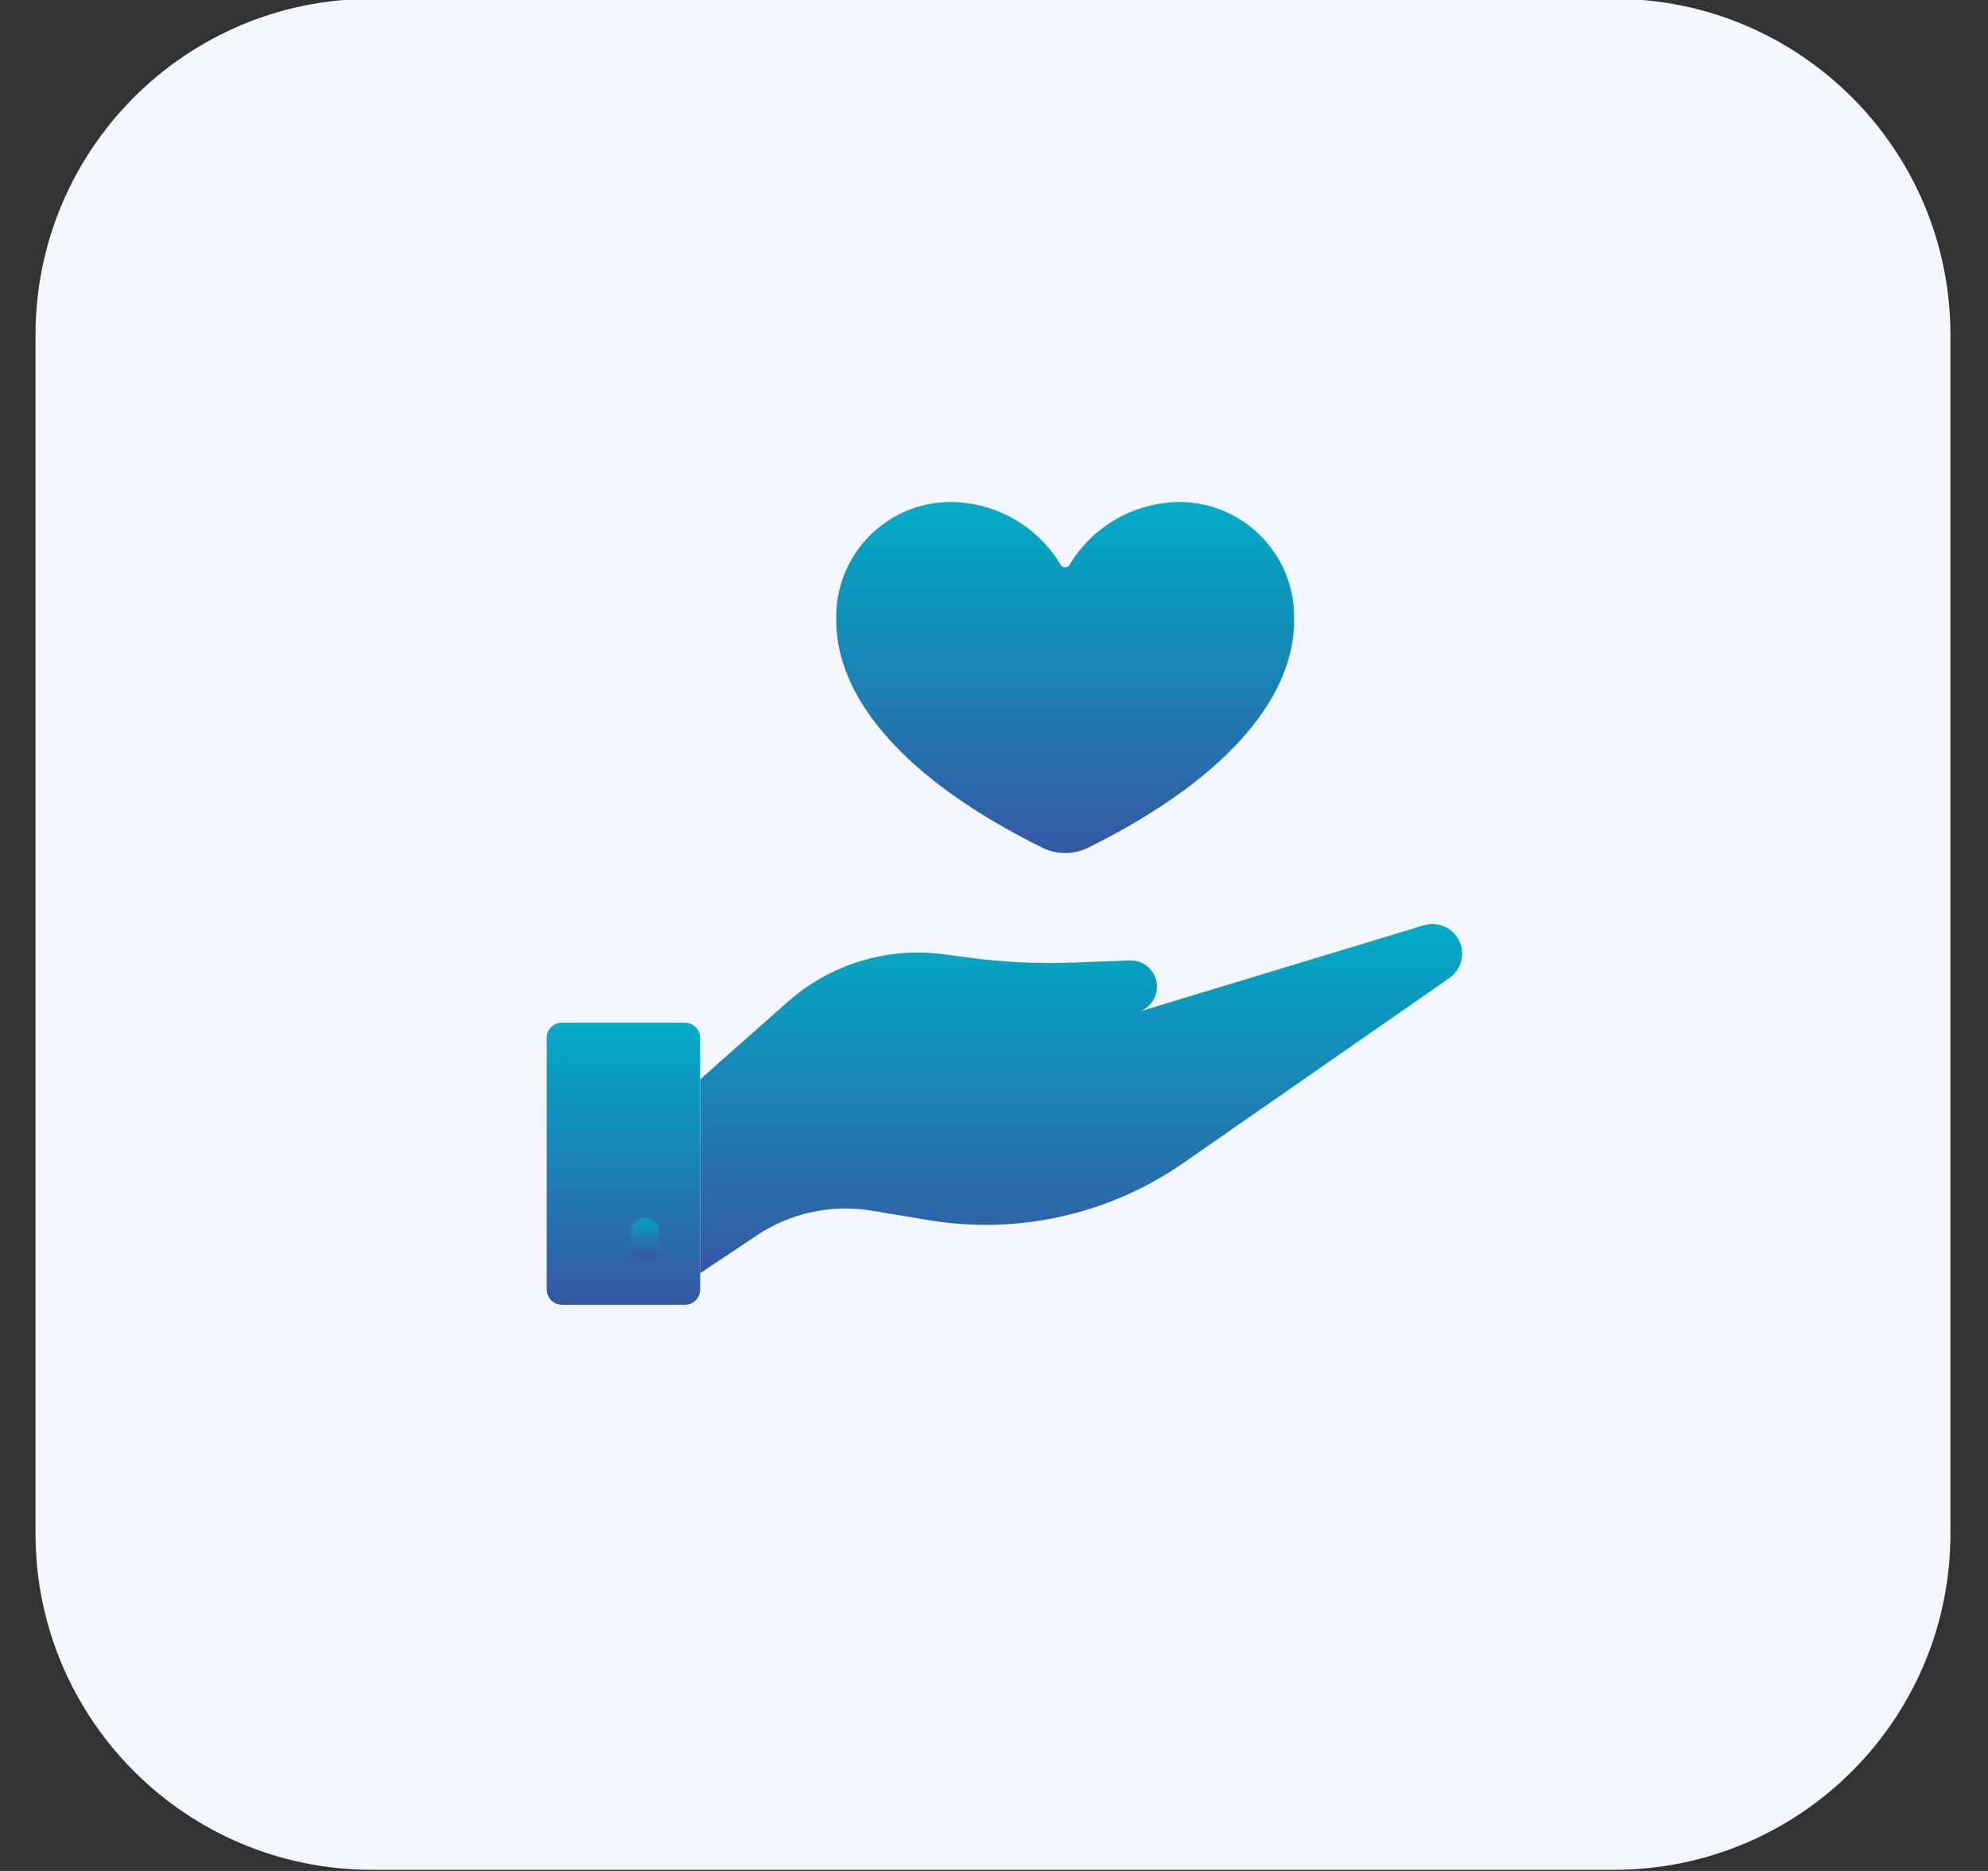
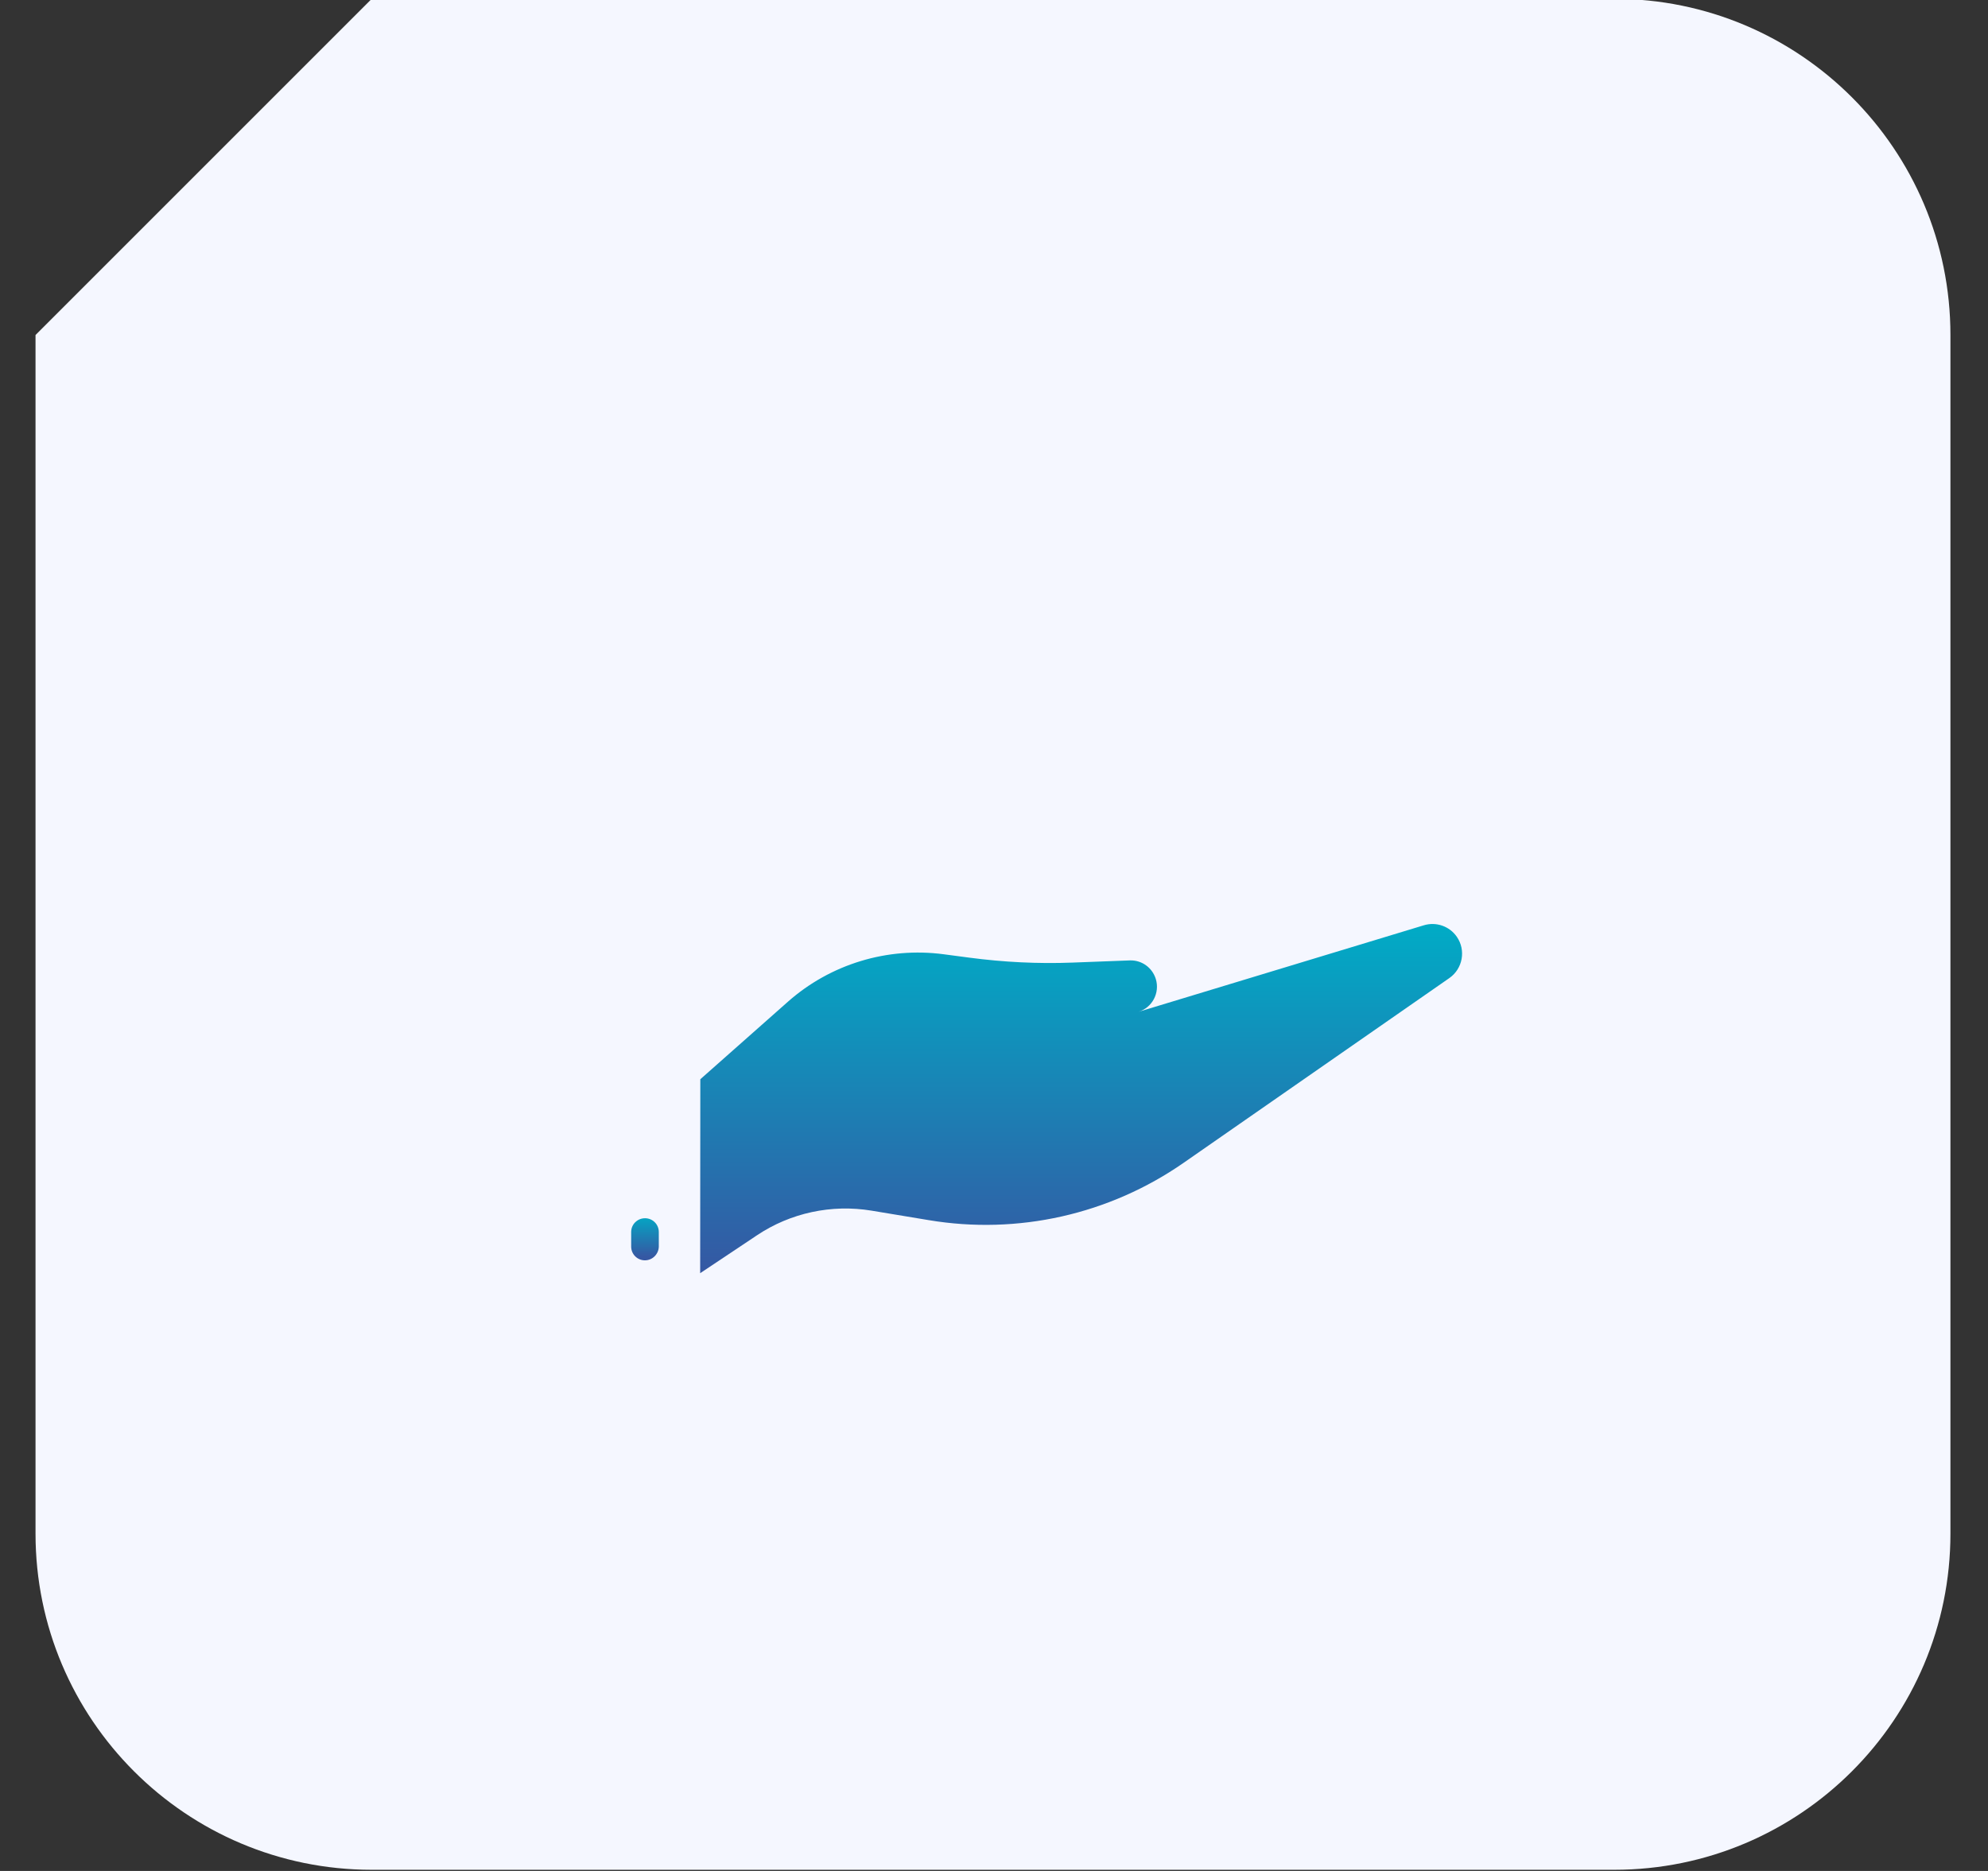
<svg xmlns="http://www.w3.org/2000/svg" id="Calque_1" x="0px" y="0px" viewBox="0 0 136 128" style="enable-background:new 0 0 136 128;" xml:space="preserve">
  <rect x="0" y="0" width="136" height="128" fill="#333333" stroke="none" />
  <style type="text/css"> .st0{fill:#F5F7FF;} .st1{fill:url(#Tracé_17088_00000094583495490544655110000017357030474232527503_);} .st2{fill:url(#Tracé_17091_00000049940274718372656830000017100860515435118209_);} .st3{fill:url(#Tracé_17093_00000041276290950357362620000015638650667563924636_);} .st4{fill:url(#Tracé_17094_00000022541451873395966690000002129101441352811449_);} .st5{fill:url(#Tracé_18300_00000176735319544501623430000001475416890198012567_);} .st6{fill:url(#Tracé_18302_00000046338601257123141880000007555370942773942423_);} .st7{fill:url(#Tracé_18305_00000062870847911529534600000012530921068362360470_);} .st8{fill:url(#Tracé_18306_00000038386792257742188850000004292320555773177254_);} .st9{fill:url(#Tracé_18307_00000090285628357691522500000009674957884962364545_);} .st10{fill:url(#Tracé_18308_00000085243274528864457460000013193854650725743250_);} .st11{fill:url(#Tracé_18309_00000141424809552483052470000013587282570736311432_);} .st12{fill:url(#Tracé_18310_00000129922527881612043100000015166183403592880307_);} .st13{fill:url(#Tracé_18311_00000001633675069306302420000015931874110086091450_);} .st14{fill:url(#Tracé_14631_00000142873864765381516150000018303254395390623634_);} .st15{fill:url(#Tracé_14632_00000088132948215631652800000012191715679234886582_);} .st16{fill:url(#Tracé_14633_00000012445315933223518600000017927408332561469322_);} .st17{fill:url(#Tracé_14792_00000071560016794240631110000012321716264799203247_);} .st18{fill:url(#Tracé_14793_00000049211767935422261580000013252882322109954463_);} .st19{fill:url(#Tracé_14794_00000070835696559204615830000006432646291918612409_);} .st20{fill:url(#Tracé_5979_00000099626831246731673840000012567216603609307777_);} .st21{fill:url(#Tracé_5980_00000091717326481846469280000014159608042230019203_);} .st22{fill:url(#Tracé_5981_00000026142863641292139860000003931462534055192478_);} .st23{fill:url(#Tracé_5982_00000129185708276927477410000003193703101378142125_);} .st24{fill-rule:evenodd;clip-rule:evenodd;fill:url(#Tracé_17291_00000064323590429131236470000012982934187683540864_);} .st25{fill:#FFFFFF;} .st26{fill:url(#);} .st27{fill:#303AB2;} .st28{fill:#353535;} .st29{fill:#B7B7B7;} .st30{fill:#FF9D00;} .st31{clip-path:url(#SVGID_00000002352868828244075480000010460548981740378031_);} .st32{fill:url(#Tracé_2285_00000018219783118019281530000003027871755819471011_);} .st33{fill:url(#Tracé_19372_00000014611347843191421590000015052153441655383227_);} .st34{fill:url(#Tracé_19373_00000002375108824317712110000016418027509562097304_);} .st35{fill:url(#Tracé_19374_00000084508644585345254980000008818076109234033539_);} .st36{clip-path:url(#SVGID_00000038386631644801482020000001387879122528362416_);} .st37{fill:url(#Tracé_19375_00000157310582274435633460000006934655038685972920_);} .st38{fill:url(#Tracé_19376_00000011032593733710390200000015038011930018547379_);} .st39{fill:url(#Tracé_19380_00000030446964304049262710000005781982097704713859_);} .st40{fill:url(#Tracé_14792_00000150099555050309536160000011780139796214833593_);} .st41{fill:url(#Tracé_14793_00000121253272020810679450000015792807644739867070_);} .st42{fill:url(#Tracé_14794_00000045616779484713260710000013062458536524375194_);} .st43{fill:url(#Tracé_19377_00000007400653921220421600000009994189842433750458_);} .st44{fill:url(#Tracé_19378_00000021808559591162622110000006511232391789061273_);} .st45{fill:url(#Tracé_19379_00000159465215410074015050000001040822981562256273_);} .st46{fill:#3558A3;} .st47{fill:#D6DEE6;} .st48{fill:#8DA8BA;} .st49{fill:none;stroke:#3558A3;stroke-width:3;stroke-linecap:round;} .st50{fill:#00ACC6;} .st51{fill:#00456B;} .st52{clip-path:url(#SVGID_00000010990904494710805690000013885421147916745149_);} .st53{fill:#00AAC4;} .st54{fill:#6CBFD3;} .st55{fill:#D54E30;} .st56{fill:#023C56;} .st57{fill:#61AFBC;} .st58{fill:#8DA7B9;} .st59{fill:#1C262D;} .st60{fill:#2C3C4C;} .st61{fill:#058793;} .st62{fill:#BC3F2A;} .st63{fill:#272525;} .st64{fill:url(#Tracé_17088_00000094597010100821084590000000829182053366355626_);} .st65{fill:url(#Tracé_17091_00000007423409101168625930000002752496469348672915_);} .st66{fill:url(#Tracé_17093_00000096782179011084808250000014683972433069369756_);} .st67{fill:url(#Tracé_17094_00000000901011056244633850000013692857337046745730_);} .st68{fill:url(#Tracé_14631_00000000938602791073914480000011352135981655174298_);} .st69{fill:url(#Tracé_14632_00000169549334839964778400000003152476512711513750_);} .st70{fill:url(#Tracé_14633_00000061447173915223838220000015031734040199045507_);} .st71{fill:url(#Tracé_5289_00000003104574637635750600000009599337663600778404_);} .st72{fill:url(#Tracé_14874_00000149366829947063323070000000028744604534126208_);} .st73{fill:url(#Tracé_14875_00000165234571693956674300000005149612763307343232_);} .st74{fill:url(#Tracé_14876_00000091002255480409417350000001401986338252077716_);} .st75{fill:url(#Tracé_14877_00000048501458766164602240000001727810833443021490_);} .st76{fill:url(#Tracé_14878_00000163793078385637243130000014228270649869331087_);} .st77{clip-path:url(#SVGID_00000021822281544370224470000016656284896571187604_);} .st78{fill:url(#Tracé_14879_00000178182789486081639400000016379057351482062523_);} .st79{fill:url(#Tracé_14880_00000179607238328670648610000000953067069264552603_);} .st80{fill:url(#Tracé_14881_00000003069131746481726150000013336556400380282812_);} .st81{fill:url(#Tracé_5540_00000114042279576976061710000017713897161124722341_);} .st82{fill:url(#Tracé_5541_00000170274837397132825860000015028346124153749166_);} .st83{fill:url(#Rectangle_3672_00000142859758473620500860000001224843111493782711_);} .st84{fill:url(#Rectangle_3673_00000090266686404673529030000003717676952995935660_);} .st85{fill:url(#Tracé_14850_00000097500371946234588100000012077753952923598737_);} .st86{fill:url(#Tracé_14851_00000137815949790568165420000009740459535842175639_);} .st87{fill:url(#Tracé_14852_00000081628837675978566740000011316213031179899035_);} .st88{fill:none;stroke:#3DB49F;stroke-width:3;} .st89{fill:url(#Ellipse_1345_00000029734143158426489900000002862197906003373457_);} .st90{fill:url(#Ellipse_1346_00000124157481706007986280000010608872731744645773_);} .st91{fill:url(#Ellipse_1347_00000054247584487675753970000009085394335020828804_);} .st92{fill:url(#Ellipse_1348_00000130639320238877577250000015432780016520287917_);} .st93{fill:url(#Ellipse_1349_00000003075106019365804100000012793672960037113273_);} .st94{fill:url(#Tracé_17088_00000091733887921448628710000011661102292798058907_);} .st95{fill:url(#Tracé_17091_00000173870051767172946850000006912858521280073388_);} .st96{fill:url(#Tracé_17093_00000180364793703242651170000004699067586100447879_);} .st97{fill:url(#Tracé_17094_00000173839763256255239910000002218462726524222606_);} .st98{fill-rule:evenodd;clip-rule:evenodd;fill:#FFFFFF;} .st99{clip-path:url(#SVGID_00000176013728720498591650000009623642051434891653_);} </style>
-   <path id="Rectangle_4903_00000047058292246521264270000005487490229910513038_" class="st0" d="M25.43-0.08h85c12.7,0,23,10.3,23,23 v82c0,12.7-10.3,23-23,23h-85c-12.7,0-23-10.3-23-23v-82C2.43,10.21,12.73-0.08,25.43-0.08z" />
+   <path id="Rectangle_4903_00000047058292246521264270000005487490229910513038_" class="st0" d="M25.43-0.08h85c12.7,0,23,10.3,23,23 v82c0,12.7-10.3,23-23,23h-85c-12.7,0-23-10.3-23-23v-82z" />
  <g id="Groupe_14821_00000011027786852645255020000011465301084347402906_" transform="translate(1142.589 -282.335)">
    <linearGradient id="Tracé_17088_00000062873662601005309420000014045508701768550833_" gradientUnits="userSpaceOnUse" x1="271.345" y1="-541.322" x2="271.345" y2="-542.322" gradientTransform="matrix(52.113 0 0 -23.885 -15209.211 -12584.085)">
      <stop offset="0" style="stop-color:#00ACC6" />
      <stop offset="1" style="stop-color:#3558A3" />
    </linearGradient>
    <path id="Tracé_17088_00000057129315143107902830000017802364178990796958_" style="fill:url(#Tracé_17088_00000062873662601005309420000014045508701768550833_);" d=" M-1094.69,369.44l3.88-2.59c2.3-1.54,5.11-2.14,7.84-1.69l3.92,0.65c6.1,1.02,12.35-0.39,17.43-3.92l18.18-12.64 c0.92-0.64,1.15-1.91,0.51-2.83c-0.5-0.72-1.41-1.04-2.26-0.78l-19.52,5.92c0.95-0.29,1.48-1.3,1.19-2.25 c-0.24-0.77-0.95-1.29-1.76-1.27l-3.95,0.15c-2.36,0.09-4.72-0.03-7.06-0.34l-1.74-0.23c-3.85-0.51-7.74,0.67-10.65,3.24l-6,5.31 L-1094.69,369.44z" />
    <linearGradient id="Tracé_17091_00000178183795724988587510000005374555847775013552_" gradientUnits="userSpaceOnUse" x1="51.052" y1="-555.709" x2="51.052" y2="-556.709" gradientTransform="matrix(10.497 0 0 -19.306 -1635.828 -10376.238)">
      <stop offset="0" style="stop-color:#00ACC6" />
      <stop offset="1" style="stop-color:#3558A3" />
    </linearGradient>
-     <path id="Tracé_17091_00000137117898572053969210000012817334282848643512_" style="fill:url(#Tracé_17091_00000178183795724988587510000005374555847775013552_);" d=" M-1095.74,371.6h-8.4c-0.58,0-1.05-0.47-1.05-1.05l0,0l0,0v-17.2c0-0.58,0.47-1.05,1.05-1.05h8.4c0.58,0,1.05,0.47,1.05,1.05l0,0 v17.21C-1094.69,371.14-1095.16,371.61-1095.74,371.6L-1095.74,371.6z" />
    <linearGradient id="Tracé_17093_00000101824367376280992220000007930943378078396345_" gradientUnits="userSpaceOnUse" x1="-1205.202" y1="-982.107" x2="-1205.202" y2="-983.107" gradientTransform="matrix(1.89 0 0 -2.889 1179.36 -2471.916)">
      <stop offset="0" style="stop-color:#00ACC6" />
      <stop offset="1" style="stop-color:#3558A3" />
    </linearGradient>
    <path id="Tracé_17093_00000097476437550277895550000002238783501129723802_" style="fill:url(#Tracé_17093_00000101824367376280992220000007930943378078396345_);" d=" M-1098.47,368.56c-0.52,0-0.94-0.42-0.94-0.94v-1c0-0.52,0.42-0.94,0.95-0.94c0.52,0,0.94,0.42,0.94,0.94v1 C-1097.53,368.13-1097.95,368.56-1098.47,368.56C-1098.47,368.56-1098.47,368.56-1098.47,368.56L-1098.47,368.56z" />
    <linearGradient id="Tracé_17094_00000083795983746565832440000004829952328258096054_" gradientUnits="userSpaceOnUse" x1="234.501" y1="-540.994" x2="234.501" y2="-541.994" gradientTransform="matrix(31.335 0 0 -24.015 -8417.916 -12675.34)">
      <stop offset="0" style="stop-color:#00ACC6" />
      <stop offset="1" style="stop-color:#3558A3" />
    </linearGradient>
-     <path id="Tracé_17094_00000052802712021374929080000001281351873680472981_" style="fill:url(#Tracé_17094_00000083795983746565832440000004829952328258096054_);" d=" M-1070.02,320.99c0.1,0.16,0.31,0.21,0.48,0.11c0.05-0.03,0.08-0.07,0.11-0.11c1.59-2.66,4.45-4.29,7.54-4.31 c4.34,0.02,7.85,3.55,7.83,7.89c0,0.08,0,0.16,0,0.24c0,4.82-3.94,10.48-14.07,15.51c-1,0.5-2.18,0.5-3.18,0 c-10.13-5.03-14.07-10.69-14.07-15.51c-0.15-4.34,3.24-7.98,7.58-8.13c0.08,0,0.17,0,0.25,0 C-1074.47,316.69-1071.61,318.33-1070.02,320.99L-1070.02,320.99z" />
  </g>
</svg>